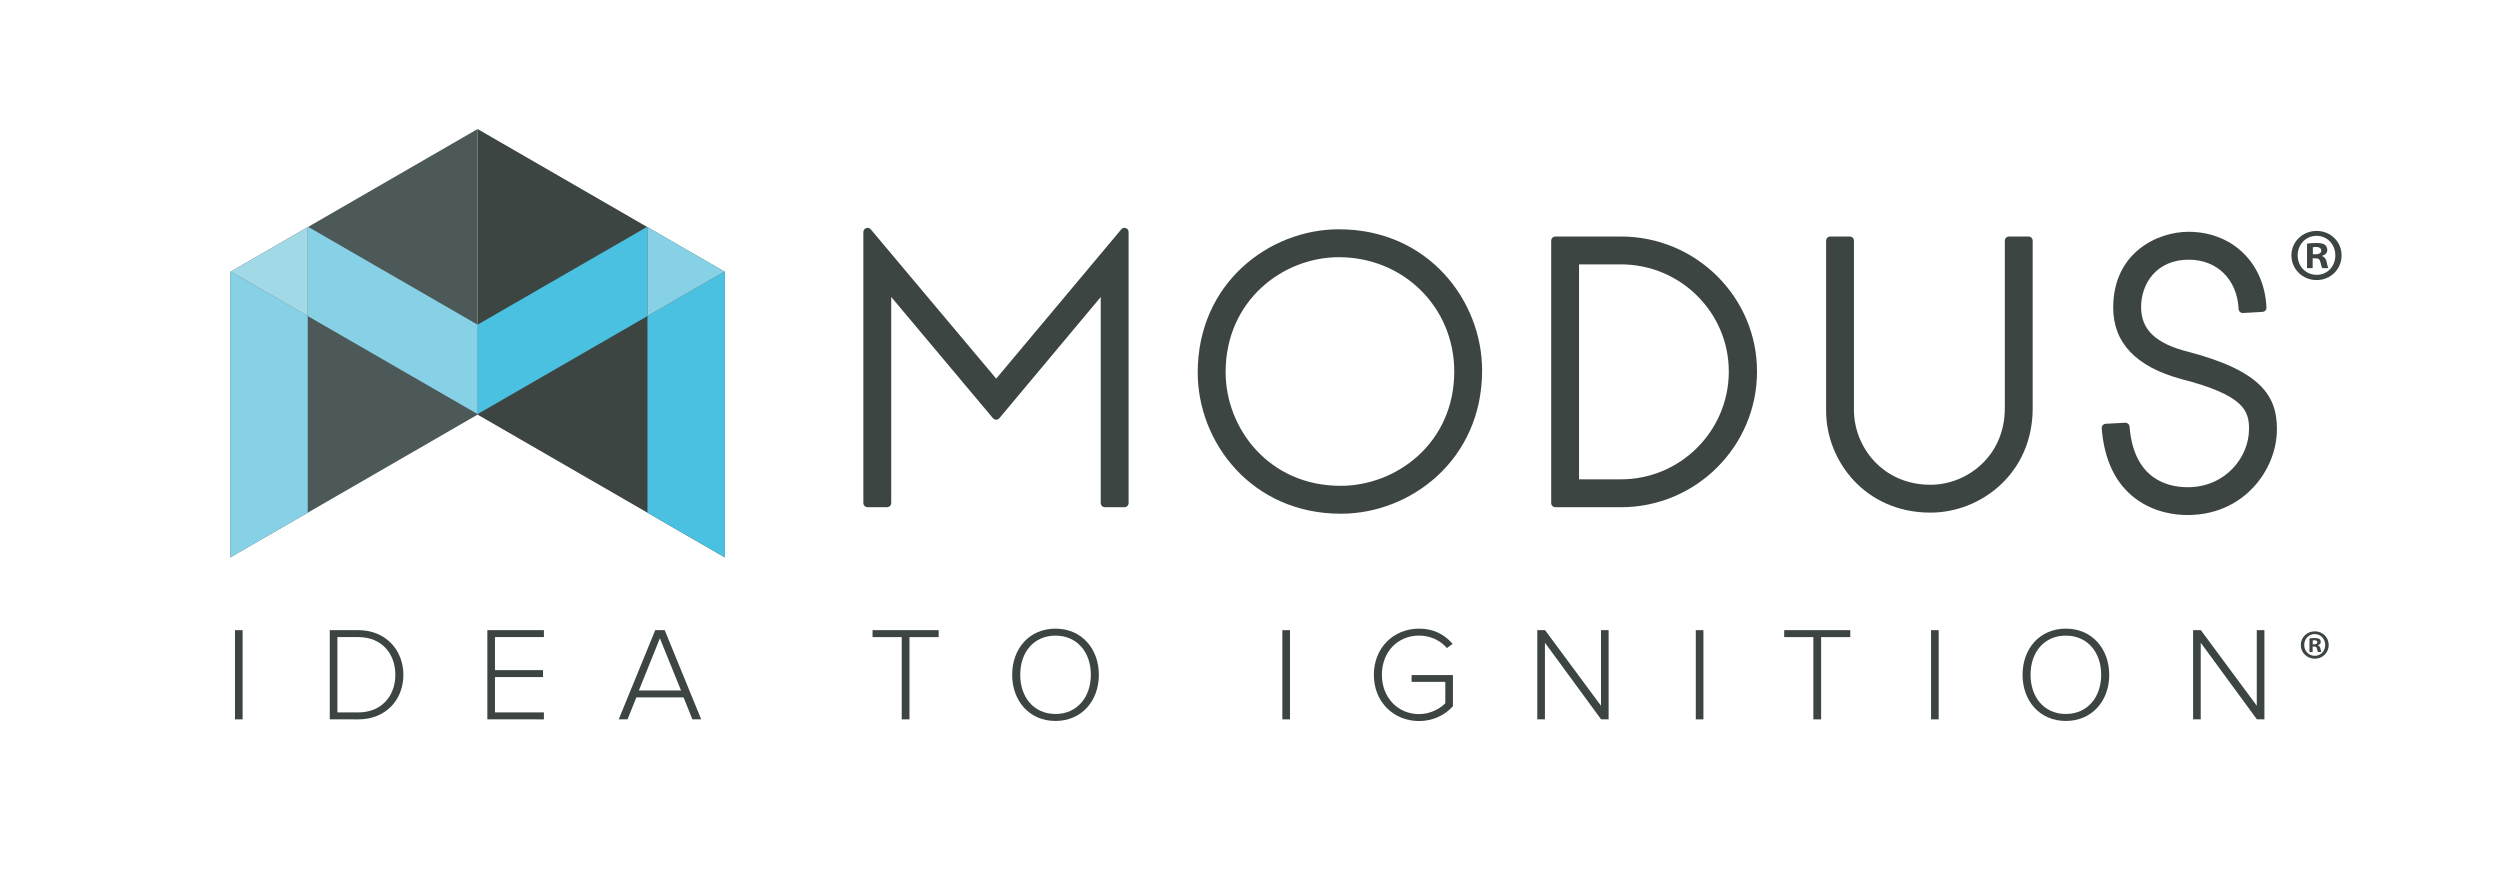
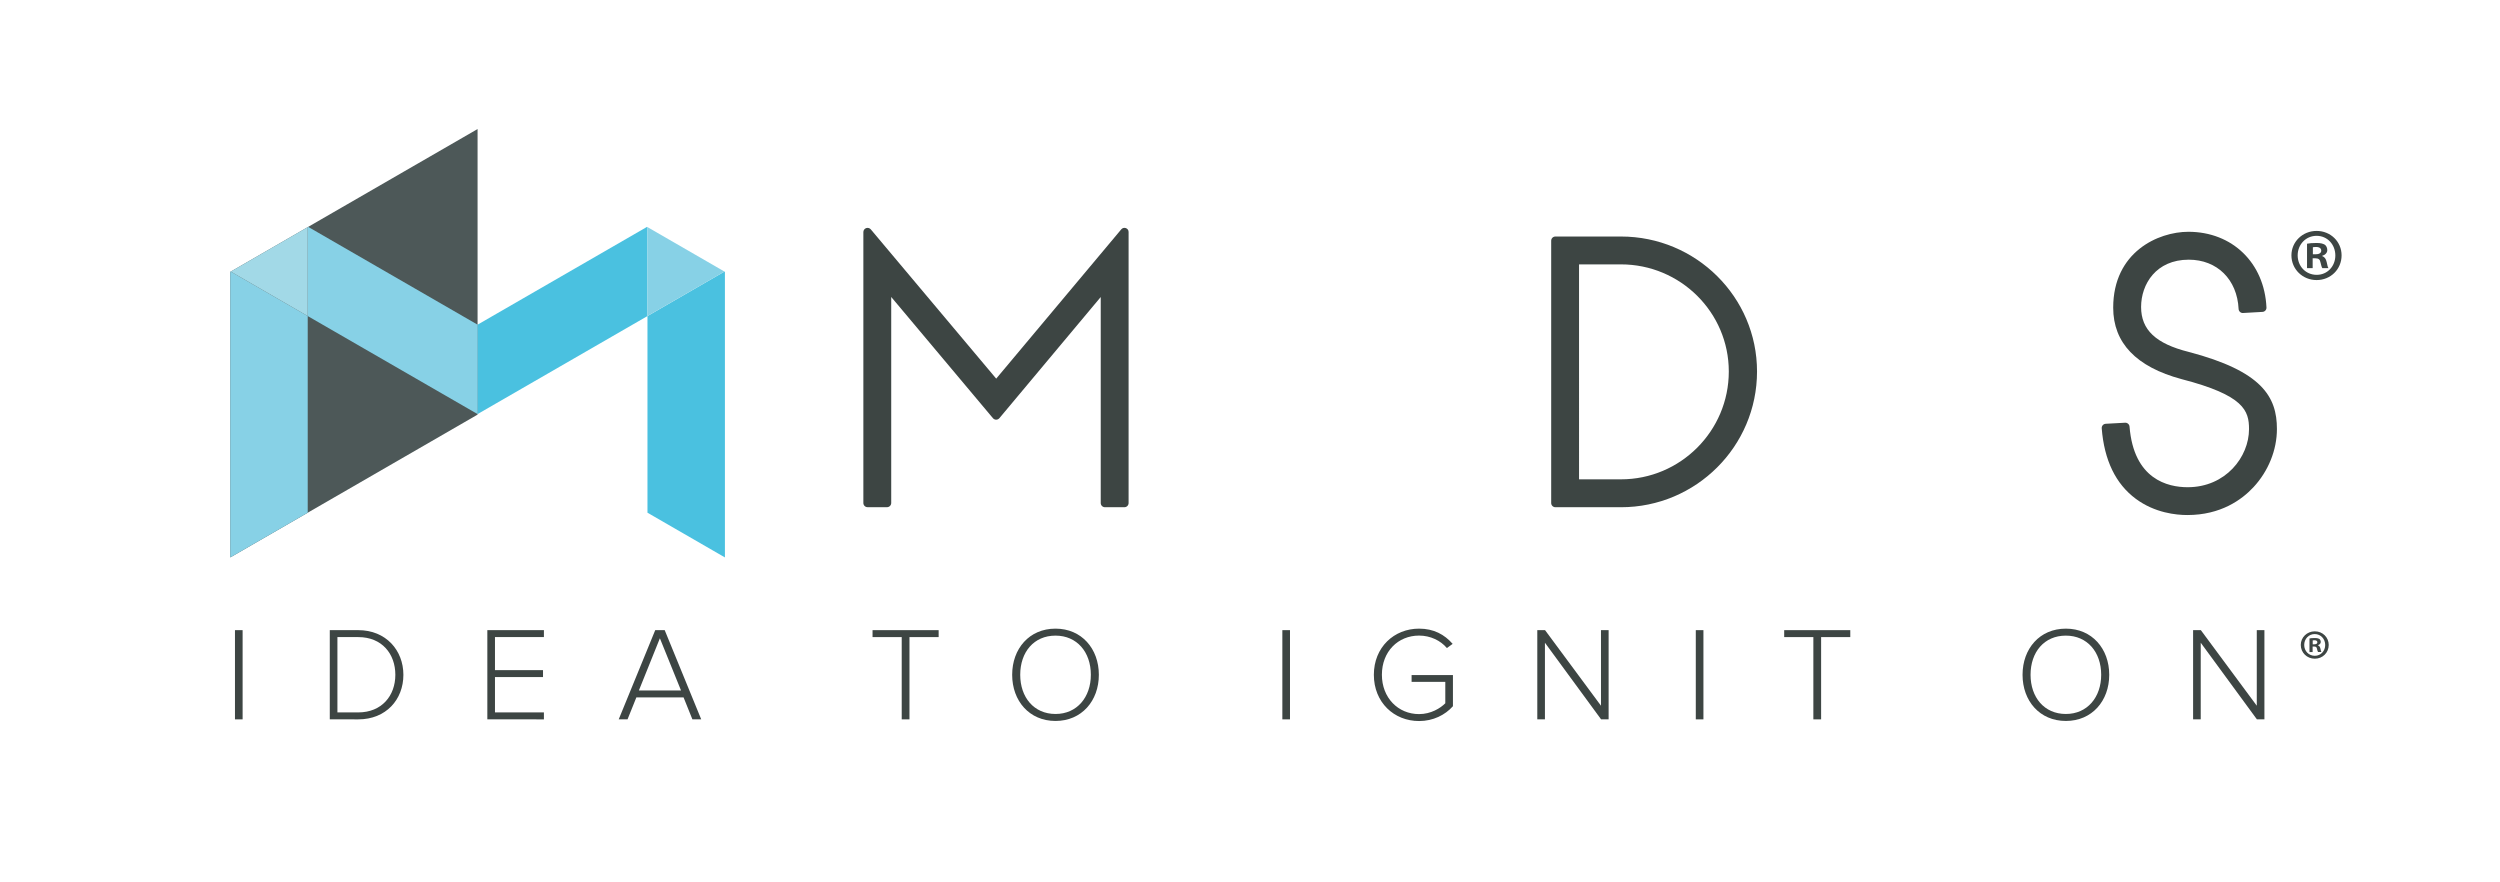
<svg xmlns="http://www.w3.org/2000/svg" version="1.1" id="Layer_1" x="0px" y="0px" viewBox="0 0 612 216" style="enable-background:new 0 0 612 216;" xml:space="preserve">
  <style type="text/css">
	.st0{fill:#D3D3D3;}
	.st1{fill:#4D5858;}
	.st2{fill:#3D4543;}
	.st3{fill:#87D1E6;}
	.st4{fill:#A2D9E7;}
	.st5{fill:#4AC1E0;}
</style>
  <polygon class="st0" points="158.35,135.3 158.35,135.3 158.36,135.3 " />
  <g>
    <polygon class="st1" points="56.37,136.46 116.91,101.5 116.91,31.59 56.37,66.55  " />
-     <polygon class="st2" points="177.46,136.46 116.91,101.5 116.91,31.59 177.46,66.55  " />
    <g>
      <polygon class="st3" points="58.57,65.28 56.37,66.55 56.37,136.46 75.33,125.51 75.33,77.37 56.48,66.48   " />
      <polygon class="st3" points="116.91,79.48 75.44,55.54 58.57,65.28 75.33,55.6 75.33,77.37 116.91,101.37   " />
      <polygon class="st4" points="58.57,65.28 56.48,66.48 75.33,77.37 75.33,55.6   " />
    </g>
    <polygon class="st0" points="158.5,55.6 158.5,55.6 158.51,55.6  " />
    <polygon class="st5" points="177.35,66.48 158.5,77.37 158.5,125.51 177.46,136.46 177.46,66.55  " />
    <polygon class="st5" points="158.39,55.54 116.91,79.48 116.91,101.37 158.5,77.37 158.5,55.6  " />
    <polygon class="st0" points="177.35,66.48 158.51,55.6 177.35,66.48  " />
    <polygon class="st3" points="158.51,55.6 158.5,55.6 158.5,77.37 177.35,66.48  " />
  </g>
  <g>
    <path class="st2" d="M275.62,55.84c-0.41-0.15-0.86-0.03-1.14,0.31l-30.61,36.54l-30.7-36.54c-0.28-0.33-0.73-0.45-1.14-0.31   c-0.41,0.15-0.68,0.54-0.68,0.97v66.32c0,0.57,0.46,1.03,1.03,1.03h4.76c0.57,0,1.03-0.46,1.03-1.03V72.7l24.9,29.67   c0.2,0.23,0.48,0.37,0.79,0.37c0,0,0,0,0,0c0.3,0,0.59-0.14,0.79-0.37l24.81-29.66v50.43c0,0.57,0.46,1.03,1.03,1.03h4.76   c0.57,0,1.03-0.46,1.03-1.03V56.81C276.3,56.38,276.03,55.99,275.62,55.84z" />
-     <path class="st2" d="M327.75,56.13c-16.98,0-34.55,13.12-34.55,35.08c0,16.98,13.12,34.55,35.07,34.55   c16.98,0,34.55-13.12,34.55-35.08C362.83,73.7,349.71,56.13,327.75,56.13z M356,90.94c0,17.52-14.14,27.99-27.81,27.99   c-17.63,0-28.16-14.14-28.16-27.81c0-17.63,14.1-28.16,27.72-28.16C343.6,62.96,356,75.25,356,90.94z" />
    <path class="st2" d="M396.81,57.9h-16.05c-0.57,0-1.03,0.46-1.03,1.03v64.21c0,0.57,0.46,1.03,1.03,1.03h16.05   c18.37,0,33.31-14.9,33.31-33.22C430.13,72.72,415.18,57.9,396.81,57.9z M423.21,90.94c0,14.56-11.84,26.4-26.4,26.4h-10.26V64.72   h10.26C411.37,64.72,423.21,76.48,423.21,90.94z" />
-     <path class="st2" d="M496.57,57.9h-4.76c-0.57,0-1.03,0.46-1.03,1.03v41.01c0,11.72-9.25,18.73-18.2,18.73   c-11.72,0-18.73-9.3-18.73-18.29V58.93c0-0.57-0.46-1.03-1.03-1.03h-4.76c-0.57,0-1.03,0.46-1.03,1.03v41.63   c0,12.26,9.56,24.93,25.55,24.93c12.3,0,25.02-9.56,25.02-25.55V58.93C497.6,58.36,497.14,57.9,496.57,57.9z" />
    <path class="st2" d="M535.8,86.15c-8.06-2.02-11.66-5.41-11.66-11c0-5.58,3.65-11.58,11.67-11.58c6.95,0,11.85,4.85,12.2,12.07   c0.01,0.27,0.14,0.53,0.34,0.72c0.2,0.18,0.46,0.28,0.75,0.26l4.76-0.27c0.56-0.03,1-0.51,0.97-1.08   c-0.5-10.91-8.36-18.53-19.11-18.53c-7.4,0-18.41,4.95-18.41,18.58c0,8.62,5.63,14.5,16.74,17.49c15.3,3.96,16.51,7.73,16.51,12.23   c0,6.84-5.74,14.23-15.02,14.23c-4.87,0-13.2-1.93-14.23-14.84c-0.04-0.56-0.54-0.98-1.08-0.95l-4.76,0.26   c-0.28,0.02-0.54,0.14-0.72,0.35c-0.18,0.21-0.27,0.48-0.25,0.76c0.61,7.81,3.42,13.62,8.36,17.27c4.66,3.45,9.89,3.96,12.6,3.96   c8.15,0,13.31-3.72,16.2-6.83c3.64-3.92,5.73-9.11,5.73-14.22C557.4,97.12,553.73,90.86,535.8,86.15z" />
  </g>
  <g>
    <path class="st2" d="M57.52,176.1v-21.84h1.87v21.84H57.52z" />
    <path class="st2" d="M80.73,176.1v-21.84h6.98c6.78,0,11.04,4.94,11.04,10.94c0,6.06-4.26,10.9-11.04,10.9H80.73z M96.78,165.19   c0-5.11-3.27-9.23-9.07-9.23H82.6v18.44h5.11C93.47,174.39,96.78,170.3,96.78,165.19z" />
    <path class="st2" d="M119.3,176.1v-21.84h13.85v1.7h-11.98v8.09h11.76v1.7h-11.76v8.65h11.98v1.7H119.3z" />
    <path class="st2" d="M169.5,176.1l-2.16-5.37h-11.56l-2.16,5.37h-2.16l8.94-21.84h2.32l8.94,21.84H169.5z M161.54,156.25   l-5.14,12.77h10.31L161.54,156.25z" />
    <path class="st2" d="M220.74,176.1v-20.14h-7.14v-1.7h16.18v1.7h-7.14v20.14H220.74z" />
-     <path class="st2" d="M247.78,165.19c0-6.39,4.19-11.3,10.61-11.3c6.39,0,10.61,4.91,10.61,11.3s-4.22,11.3-10.61,11.3   C251.98,176.49,247.78,171.58,247.78,165.19z M267.04,165.19c0-5.57-3.41-9.59-8.65-9.59c-5.3,0-8.64,4.03-8.64,9.59   c0,5.5,3.34,9.59,8.64,9.59C263.63,174.79,267.04,170.69,267.04,165.19z" />
+     <path class="st2" d="M247.78,165.19c0-6.39,4.19-11.3,10.61-11.3c6.39,0,10.61,4.91,10.61,11.3s-4.22,11.3-10.61,11.3   C251.98,176.49,247.78,171.58,247.78,165.19z M267.04,165.19c0-5.57-3.41-9.59-8.65-9.59c-5.3,0-8.64,4.03-8.64,9.59   c0,5.5,3.34,9.59,8.64,9.59C263.63,174.79,267.04,170.69,267.04,165.19" />
    <path class="st2" d="M313.92,176.1v-21.84h1.87v21.84H313.92z" />
    <path class="st2" d="M336.32,165.19c0-6.75,4.95-11.3,11.07-11.3c3.6,0,6.22,1.44,8.22,3.73l-1.41,1.02   c-1.54-1.83-4.03-3.05-6.81-3.05c-5.14,0-9.1,3.9-9.1,9.59c0,5.63,3.96,9.63,9.1,9.63c2.91,0,5.21-1.44,6.42-2.65v-5.24h-8.25   v-1.67h10.12v7.63c-1.93,2.16-4.85,3.63-8.28,3.63C341.26,176.52,336.32,171.94,336.32,165.19z" />
    <path class="st2" d="M391.95,176.1l-13.75-18.76v18.76h-1.87v-21.84h1.9l13.69,18.5v-18.5h1.87v21.84H391.95z" />
    <path class="st2" d="M415.13,176.1v-21.84H417v21.84H415.13z" />
    <path class="st2" d="M443.91,176.1v-20.14h-7.14v-1.7h16.18v1.7h-7.14v20.14H443.91z" />
-     <path class="st2" d="M472.72,176.1v-21.84h1.87v21.84H472.72z" />
    <path class="st2" d="M495.12,165.19c0-6.39,4.19-11.3,10.61-11.3c6.39,0,10.61,4.91,10.61,11.3s-4.22,11.3-10.61,11.3   C499.31,176.49,495.12,171.58,495.12,165.19z M514.37,165.19c0-5.57-3.41-9.59-8.65-9.59c-5.3,0-8.64,4.03-8.64,9.59   c0,5.5,3.34,9.59,8.64,9.59C510.97,174.79,514.37,170.69,514.37,165.19z" />
    <path class="st2" d="M552.49,176.1l-13.75-18.76v18.76h-1.87v-21.84h1.9l13.69,18.5v-18.5h1.87v21.84H552.49z" />
  </g>
  <g>
    <path class="st2" d="M573.22,62.51c0,3.39-2.66,6.05-6.12,6.05c-3.42,0-6.16-2.66-6.16-6.05c0-3.32,2.73-5.98,6.16-5.98   C570.56,56.53,573.22,59.19,573.22,62.51z M562.47,62.51c0,2.66,1.97,4.77,4.66,4.77c2.63,0,4.56-2.11,4.56-4.74   c0-2.66-1.93-4.81-4.59-4.81C564.44,57.73,562.47,59.88,562.47,62.51z M566.15,65.64h-1.39v-5.98c0.55-0.11,1.31-0.18,2.3-0.18   c1.13,0,1.64,0.18,2.08,0.44c0.33,0.26,0.58,0.73,0.58,1.31c0,0.66-0.51,1.17-1.24,1.39v0.07c0.58,0.22,0.91,0.66,1.09,1.46   c0.18,0.91,0.29,1.28,0.44,1.49h-1.5c-0.18-0.22-0.29-0.77-0.47-1.46c-0.11-0.66-0.47-0.95-1.24-0.95h-0.66V65.64z M566.19,62.25   h0.66c0.77,0,1.39-0.26,1.39-0.88c0-0.55-0.4-0.91-1.28-0.91c-0.37,0-0.62,0.04-0.77,0.07V62.25z" />
  </g>
  <g>
    <path class="st2" d="M570.07,157.88c0,1.89-1.48,3.37-3.41,3.37c-1.91,0-3.43-1.48-3.43-3.37c0-1.85,1.52-3.33,3.43-3.33   C568.59,154.54,570.07,156.03,570.07,157.88z M564.07,157.88c0,1.48,1.1,2.66,2.6,2.66c1.46,0,2.54-1.18,2.54-2.64   c0-1.48-1.08-2.68-2.56-2.68C565.17,155.21,564.07,156.41,564.07,157.88z M566.13,159.62h-0.77v-3.33c0.3-0.06,0.73-0.1,1.28-0.1   c0.63,0,0.91,0.1,1.16,0.24c0.18,0.14,0.32,0.41,0.32,0.73c0,0.37-0.28,0.65-0.69,0.77v0.04c0.32,0.12,0.51,0.37,0.61,0.81   c0.1,0.51,0.16,0.71,0.24,0.83h-0.83c-0.1-0.12-0.16-0.43-0.26-0.81c-0.06-0.37-0.26-0.53-0.69-0.53h-0.37V159.62z M566.15,157.73   h0.37c0.43,0,0.77-0.14,0.77-0.49c0-0.3-0.22-0.51-0.71-0.51c-0.2,0-0.35,0.02-0.43,0.04V157.73z" />
  </g>
</svg>